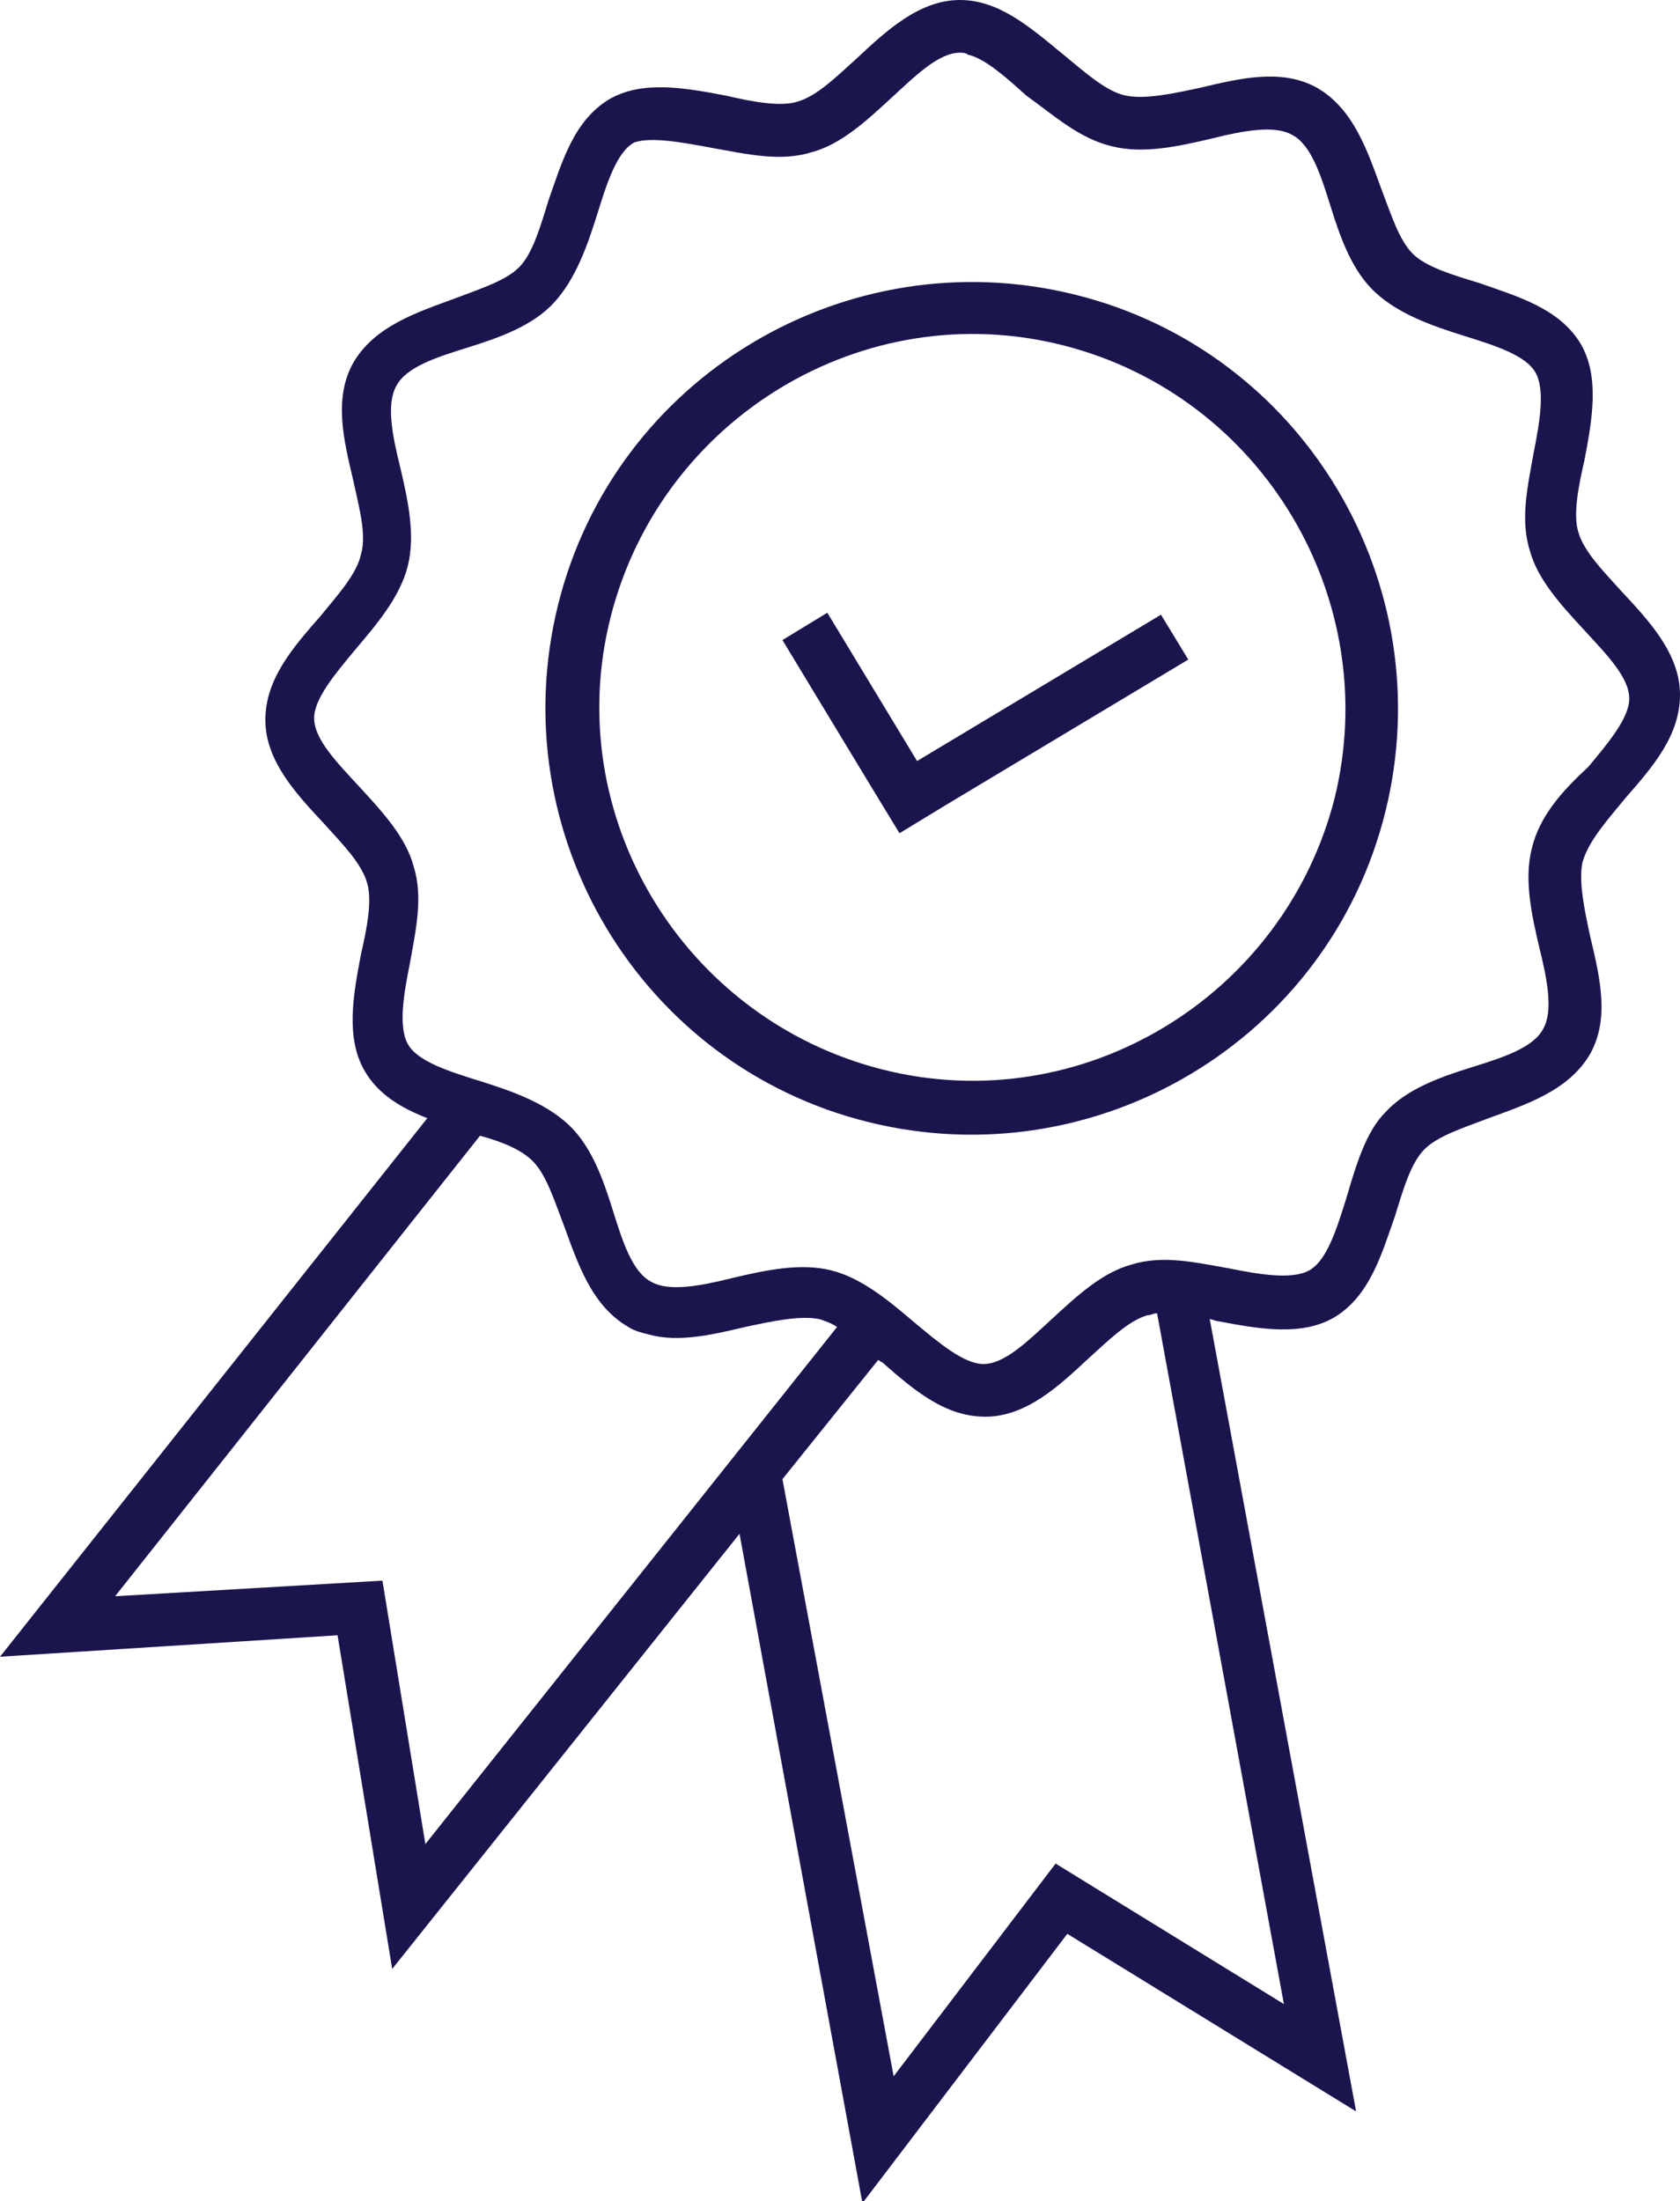
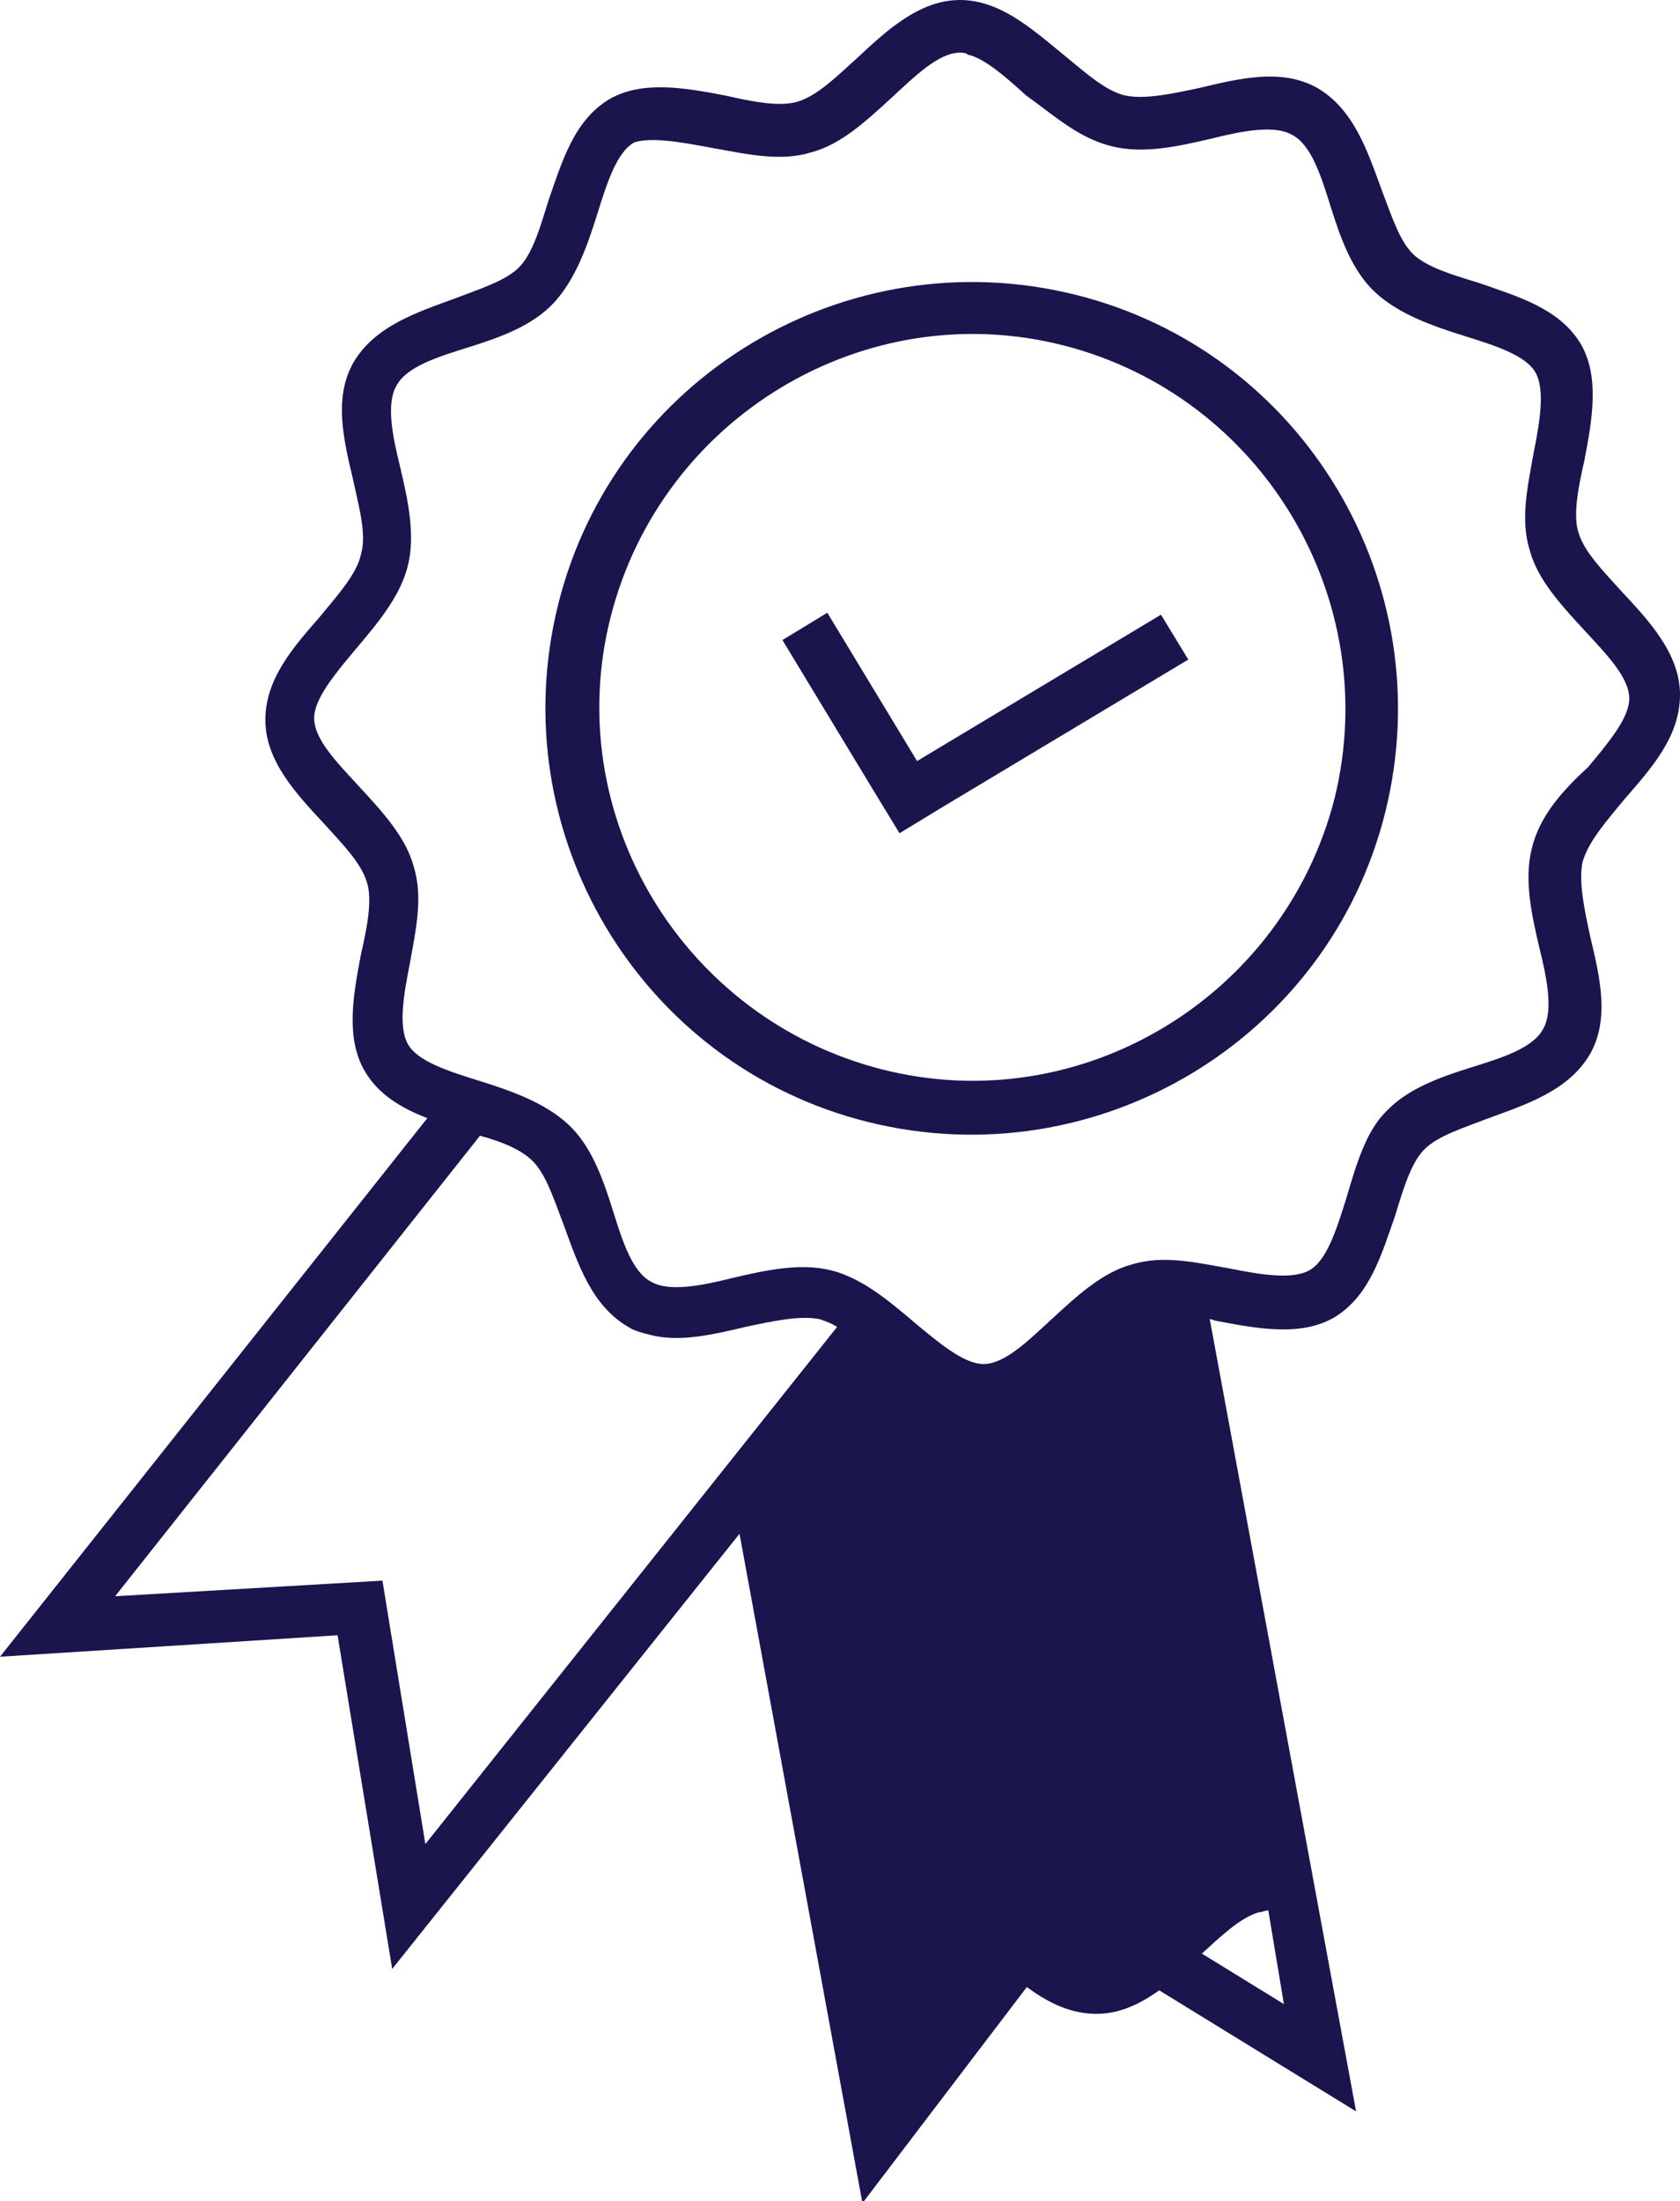
<svg xmlns="http://www.w3.org/2000/svg" version="1.1" id="Слой_1" x="0px" y="0px" width="86.1px" height="112.8px" viewBox="0 0 86.1 112.8" style="enable-background:new 0 0 86.1 112.8;" xml:space="preserve">
  <style type="text/css">
	.st0{fill:#1B154E;}
</style>
  <g>
    <g>
-       <path class="st0" d="M55.1,15.1C43.4,12.2,31.5,19.3,28.6,31c-2.9,11.7,4.2,23.6,15.9,26.5c11.7,2.9,23.6-4.2,26.5-15.9    C73.9,29.9,66.8,18,55.1,15.1z M68.4,40.9c-2.6,10.2-13,16.5-23.2,13.9c-10.2-2.6-16.5-13-13.9-23.2c2.6-10.2,13-16.5,23.2-13.9    C64.7,20.3,70.9,30.7,68.4,40.9z M83.3,40.9c1.4-1.6,2.8-3.2,2.8-5.3c0-2.1-1.6-3.8-3-5.3c-0.9-1-1.9-2-2.2-3    c-0.3-0.9,0-2.4,0.3-3.7c0.4-2.1,0.8-4.3-0.2-6c-1.1-1.8-3.2-2.4-5.2-3.1c-1.3-0.4-2.7-0.8-3.4-1.5c-0.7-0.7-1.1-2-1.6-3.3    c-0.7-1.9-1.4-4.1-3.3-5.2c-1.8-1-3.9-0.5-6,0c-1.4,0.3-2.8,0.6-3.8,0.4c-1-0.2-2.1-1.2-3.2-2.1C52.8,1.4,51.2,0,49.2,0    c-2.1,0-3.8,1.6-5.3,3c-1,0.9-2,1.9-3,2.2c-0.9,0.3-2.4,0-3.7-0.3c-2.1-0.4-4.3-0.8-6,0.2c-1.8,1.1-2.4,3.2-3.1,5.2    c-0.4,1.3-0.8,2.7-1.5,3.4c-0.7,0.7-2,1.1-3.3,1.6c-1.9,0.7-4.1,1.4-5.2,3.3c-1,1.8-0.5,3.9,0,6c0.3,1.4,0.7,2.8,0.4,3.8    c-0.2,1-1.2,2.1-2.1,3.2c-1.4,1.6-2.8,3.2-2.8,5.3c0,2.1,1.6,3.8,3,5.3c0.9,1,1.9,2,2.2,3c0.3,0.9,0,2.4-0.3,3.7    c-0.4,2.1-0.8,4.3,0.2,6c0.7,1.2,1.9,1.9,3.2,2.4L0,84.9l17.3-1.1l2.8,17.1l17.8-22.3l6.3,34.3l10.5-13.8l14.8,9.1L62,67.6    c0.1,0,0.3,0.1,0.4,0.1c2.1,0.4,4.3,0.8,6-0.2c1.8-1.1,2.4-3.2,3.1-5.2c0.4-1.3,0.8-2.7,1.5-3.4c0.7-0.7,2-1.1,3.3-1.6    c1.9-0.7,4.1-1.4,5.2-3.3c1-1.8,0.5-3.9,0-6c-0.3-1.4-0.6-2.8-0.4-3.8C81.4,43.1,82.4,42,83.3,40.9z M21.8,94.5l-2.2-13.5    L5.9,81.8l18.7-23.6c1.1,0.3,2.1,0.7,2.7,1.3c0.7,0.7,1.1,2,1.6,3.3c0.7,1.9,1.4,4.1,3.3,5.2c0.3,0.2,0.7,0.3,1.1,0.4    c1.5,0.4,3.2,0,4.9-0.4c1.4-0.3,2.8-0.6,3.8-0.4c0.3,0.1,0.6,0.2,0.9,0.4L21.8,94.5z M65.8,102.7l-11.7-7.2l-8.3,10.9l-5.7-30.6    l4.9-6.1c0.1,0,0.1,0.1,0.2,0.1c1.6,1.4,3.2,2.8,5.3,2.8c2.1,0,3.8-1.6,5.3-3c1-0.9,2-1.9,3-2.2c0.2,0,0.3-0.1,0.5-0.1L65.8,102.7    z M78.5,43.5c-0.4,1.6,0,3.4,0.4,5.1c0.4,1.6,0.7,3.2,0.2,4.1c-0.5,1-2.1,1.5-3.7,2c-1.6,0.5-3.3,1.1-4.4,2.3    C70,58,69.5,59.7,69,61.4c-0.5,1.6-1,3.2-1.9,3.7c-0.9,0.5-2.6,0.2-4.1-0.1c-1.7-0.3-3.4-0.7-5-0.2c-1.5,0.4-2.8,1.6-4.1,2.8    c-1.2,1.1-2.4,2.3-3.5,2.3c-1,0-2.3-1.1-3.5-2.1c-1.3-1.1-2.7-2.3-4.3-2.7c-1.6-0.4-3.4,0-5.1,0.4c-1.6,0.4-3.2,0.7-4.1,0.2    c-1-0.5-1.5-2.1-2-3.7c-0.5-1.6-1.1-3.3-2.3-4.4c-1.2-1.1-2.9-1.7-4.5-2.2c-1.6-0.5-3.2-1-3.7-1.9c-0.5-0.9-0.2-2.6,0.1-4.1    c0.3-1.7,0.7-3.4,0.2-5c-0.4-1.5-1.6-2.8-2.8-4.1c-1.1-1.2-2.3-2.4-2.3-3.5c0-1,1.1-2.3,2.1-3.5c1.1-1.3,2.3-2.7,2.7-4.3    c0.4-1.6,0-3.4-0.4-5.1c-0.4-1.6-0.7-3.2-0.2-4.1c0.5-1,2.1-1.5,3.7-2c1.6-0.5,3.3-1.1,4.4-2.3c1.1-1.2,1.7-2.9,2.2-4.5    c0.5-1.6,1-3.2,1.9-3.7C33.4,7,35,7.3,36.6,7.6c1.7,0.3,3.4,0.7,5,0.2c1.5-0.4,2.8-1.6,4.1-2.8c1.2-1.1,2.4-2.3,3.5-2.3    c0.1,0,0.3,0,0.4,0.1c0.9,0.2,2,1.2,3,2.1C54,5.9,55.3,7.1,57,7.5c1.6,0.4,3.4,0,5.1-0.4c1.6-0.4,3.2-0.7,4.1-0.2    c1,0.5,1.5,2.1,2,3.7c0.5,1.6,1.1,3.3,2.3,4.4c1.2,1.1,2.9,1.7,4.5,2.2c1.6,0.5,3.2,1,3.7,1.9c0.5,0.9,0.2,2.6-0.1,4.1    c-0.3,1.7-0.7,3.4-0.2,5c0.4,1.5,1.6,2.8,2.8,4.1c1.1,1.2,2.3,2.4,2.3,3.5c0,1-1.1,2.3-2.1,3.5C80.1,40.5,78.9,41.8,78.5,43.5z     M47,39l-4.6-7.6l-2.3,1.4l4.6,7.6l1.4,2.3l2.3-1.4l12.5-7.5l-1.4-2.3L47,39z" />
+       <path class="st0" d="M55.1,15.1C43.4,12.2,31.5,19.3,28.6,31c-2.9,11.7,4.2,23.6,15.9,26.5c11.7,2.9,23.6-4.2,26.5-15.9    C73.9,29.9,66.8,18,55.1,15.1z M68.4,40.9c-2.6,10.2-13,16.5-23.2,13.9c-10.2-2.6-16.5-13-13.9-23.2c2.6-10.2,13-16.5,23.2-13.9    C64.7,20.3,70.9,30.7,68.4,40.9z M83.3,40.9c1.4-1.6,2.8-3.2,2.8-5.3c0-2.1-1.6-3.8-3-5.3c-0.9-1-1.9-2-2.2-3    c-0.3-0.9,0-2.4,0.3-3.7c0.4-2.1,0.8-4.3-0.2-6c-1.1-1.8-3.2-2.4-5.2-3.1c-1.3-0.4-2.7-0.8-3.4-1.5c-0.7-0.7-1.1-2-1.6-3.3    c-0.7-1.9-1.4-4.1-3.3-5.2c-1.8-1-3.9-0.5-6,0c-1.4,0.3-2.8,0.6-3.8,0.4c-1-0.2-2.1-1.2-3.2-2.1C52.8,1.4,51.2,0,49.2,0    c-2.1,0-3.8,1.6-5.3,3c-1,0.9-2,1.9-3,2.2c-0.9,0.3-2.4,0-3.7-0.3c-2.1-0.4-4.3-0.8-6,0.2c-1.8,1.1-2.4,3.2-3.1,5.2    c-0.4,1.3-0.8,2.7-1.5,3.4c-0.7,0.7-2,1.1-3.3,1.6c-1.9,0.7-4.1,1.4-5.2,3.3c-1,1.8-0.5,3.9,0,6c0.3,1.4,0.7,2.8,0.4,3.8    c-0.2,1-1.2,2.1-2.1,3.2c-1.4,1.6-2.8,3.2-2.8,5.3c0,2.1,1.6,3.8,3,5.3c0.9,1,1.9,2,2.2,3c0.3,0.9,0,2.4-0.3,3.7    c-0.4,2.1-0.8,4.3,0.2,6c0.7,1.2,1.9,1.9,3.2,2.4L0,84.9l17.3-1.1l2.8,17.1l17.8-22.3l6.3,34.3l10.5-13.8l14.8,9.1L62,67.6    c0.1,0,0.3,0.1,0.4,0.1c2.1,0.4,4.3,0.8,6-0.2c1.8-1.1,2.4-3.2,3.1-5.2c0.4-1.3,0.8-2.7,1.5-3.4c0.7-0.7,2-1.1,3.3-1.6    c1.9-0.7,4.1-1.4,5.2-3.3c1-1.8,0.5-3.9,0-6c-0.3-1.4-0.6-2.8-0.4-3.8C81.4,43.1,82.4,42,83.3,40.9z M21.8,94.5l-2.2-13.5    L5.9,81.8l18.7-23.6c1.1,0.3,2.1,0.7,2.7,1.3c0.7,0.7,1.1,2,1.6,3.3c0.7,1.9,1.4,4.1,3.3,5.2c0.3,0.2,0.7,0.3,1.1,0.4    c1.5,0.4,3.2,0,4.9-0.4c1.4-0.3,2.8-0.6,3.8-0.4c0.3,0.1,0.6,0.2,0.9,0.4L21.8,94.5z M65.8,102.7l-11.7-7.2l-8.3,10.9l4.9-6.1c0.1,0,0.1,0.1,0.2,0.1c1.6,1.4,3.2,2.8,5.3,2.8c2.1,0,3.8-1.6,5.3-3c1-0.9,2-1.9,3-2.2c0.2,0,0.3-0.1,0.5-0.1L65.8,102.7    z M78.5,43.5c-0.4,1.6,0,3.4,0.4,5.1c0.4,1.6,0.7,3.2,0.2,4.1c-0.5,1-2.1,1.5-3.7,2c-1.6,0.5-3.3,1.1-4.4,2.3    C70,58,69.5,59.7,69,61.4c-0.5,1.6-1,3.2-1.9,3.7c-0.9,0.5-2.6,0.2-4.1-0.1c-1.7-0.3-3.4-0.7-5-0.2c-1.5,0.4-2.8,1.6-4.1,2.8    c-1.2,1.1-2.4,2.3-3.5,2.3c-1,0-2.3-1.1-3.5-2.1c-1.3-1.1-2.7-2.3-4.3-2.7c-1.6-0.4-3.4,0-5.1,0.4c-1.6,0.4-3.2,0.7-4.1,0.2    c-1-0.5-1.5-2.1-2-3.7c-0.5-1.6-1.1-3.3-2.3-4.4c-1.2-1.1-2.9-1.7-4.5-2.2c-1.6-0.5-3.2-1-3.7-1.9c-0.5-0.9-0.2-2.6,0.1-4.1    c0.3-1.7,0.7-3.4,0.2-5c-0.4-1.5-1.6-2.8-2.8-4.1c-1.1-1.2-2.3-2.4-2.3-3.5c0-1,1.1-2.3,2.1-3.5c1.1-1.3,2.3-2.7,2.7-4.3    c0.4-1.6,0-3.4-0.4-5.1c-0.4-1.6-0.7-3.2-0.2-4.1c0.5-1,2.1-1.5,3.7-2c1.6-0.5,3.3-1.1,4.4-2.3c1.1-1.2,1.7-2.9,2.2-4.5    c0.5-1.6,1-3.2,1.9-3.7C33.4,7,35,7.3,36.6,7.6c1.7,0.3,3.4,0.7,5,0.2c1.5-0.4,2.8-1.6,4.1-2.8c1.2-1.1,2.4-2.3,3.5-2.3    c0.1,0,0.3,0,0.4,0.1c0.9,0.2,2,1.2,3,2.1C54,5.9,55.3,7.1,57,7.5c1.6,0.4,3.4,0,5.1-0.4c1.6-0.4,3.2-0.7,4.1-0.2    c1,0.5,1.5,2.1,2,3.7c0.5,1.6,1.1,3.3,2.3,4.4c1.2,1.1,2.9,1.7,4.5,2.2c1.6,0.5,3.2,1,3.7,1.9c0.5,0.9,0.2,2.6-0.1,4.1    c-0.3,1.7-0.7,3.4-0.2,5c0.4,1.5,1.6,2.8,2.8,4.1c1.1,1.2,2.3,2.4,2.3,3.5c0,1-1.1,2.3-2.1,3.5C80.1,40.5,78.9,41.8,78.5,43.5z     M47,39l-4.6-7.6l-2.3,1.4l4.6,7.6l1.4,2.3l2.3-1.4l12.5-7.5l-1.4-2.3L47,39z" />
    </g>
  </g>
</svg>